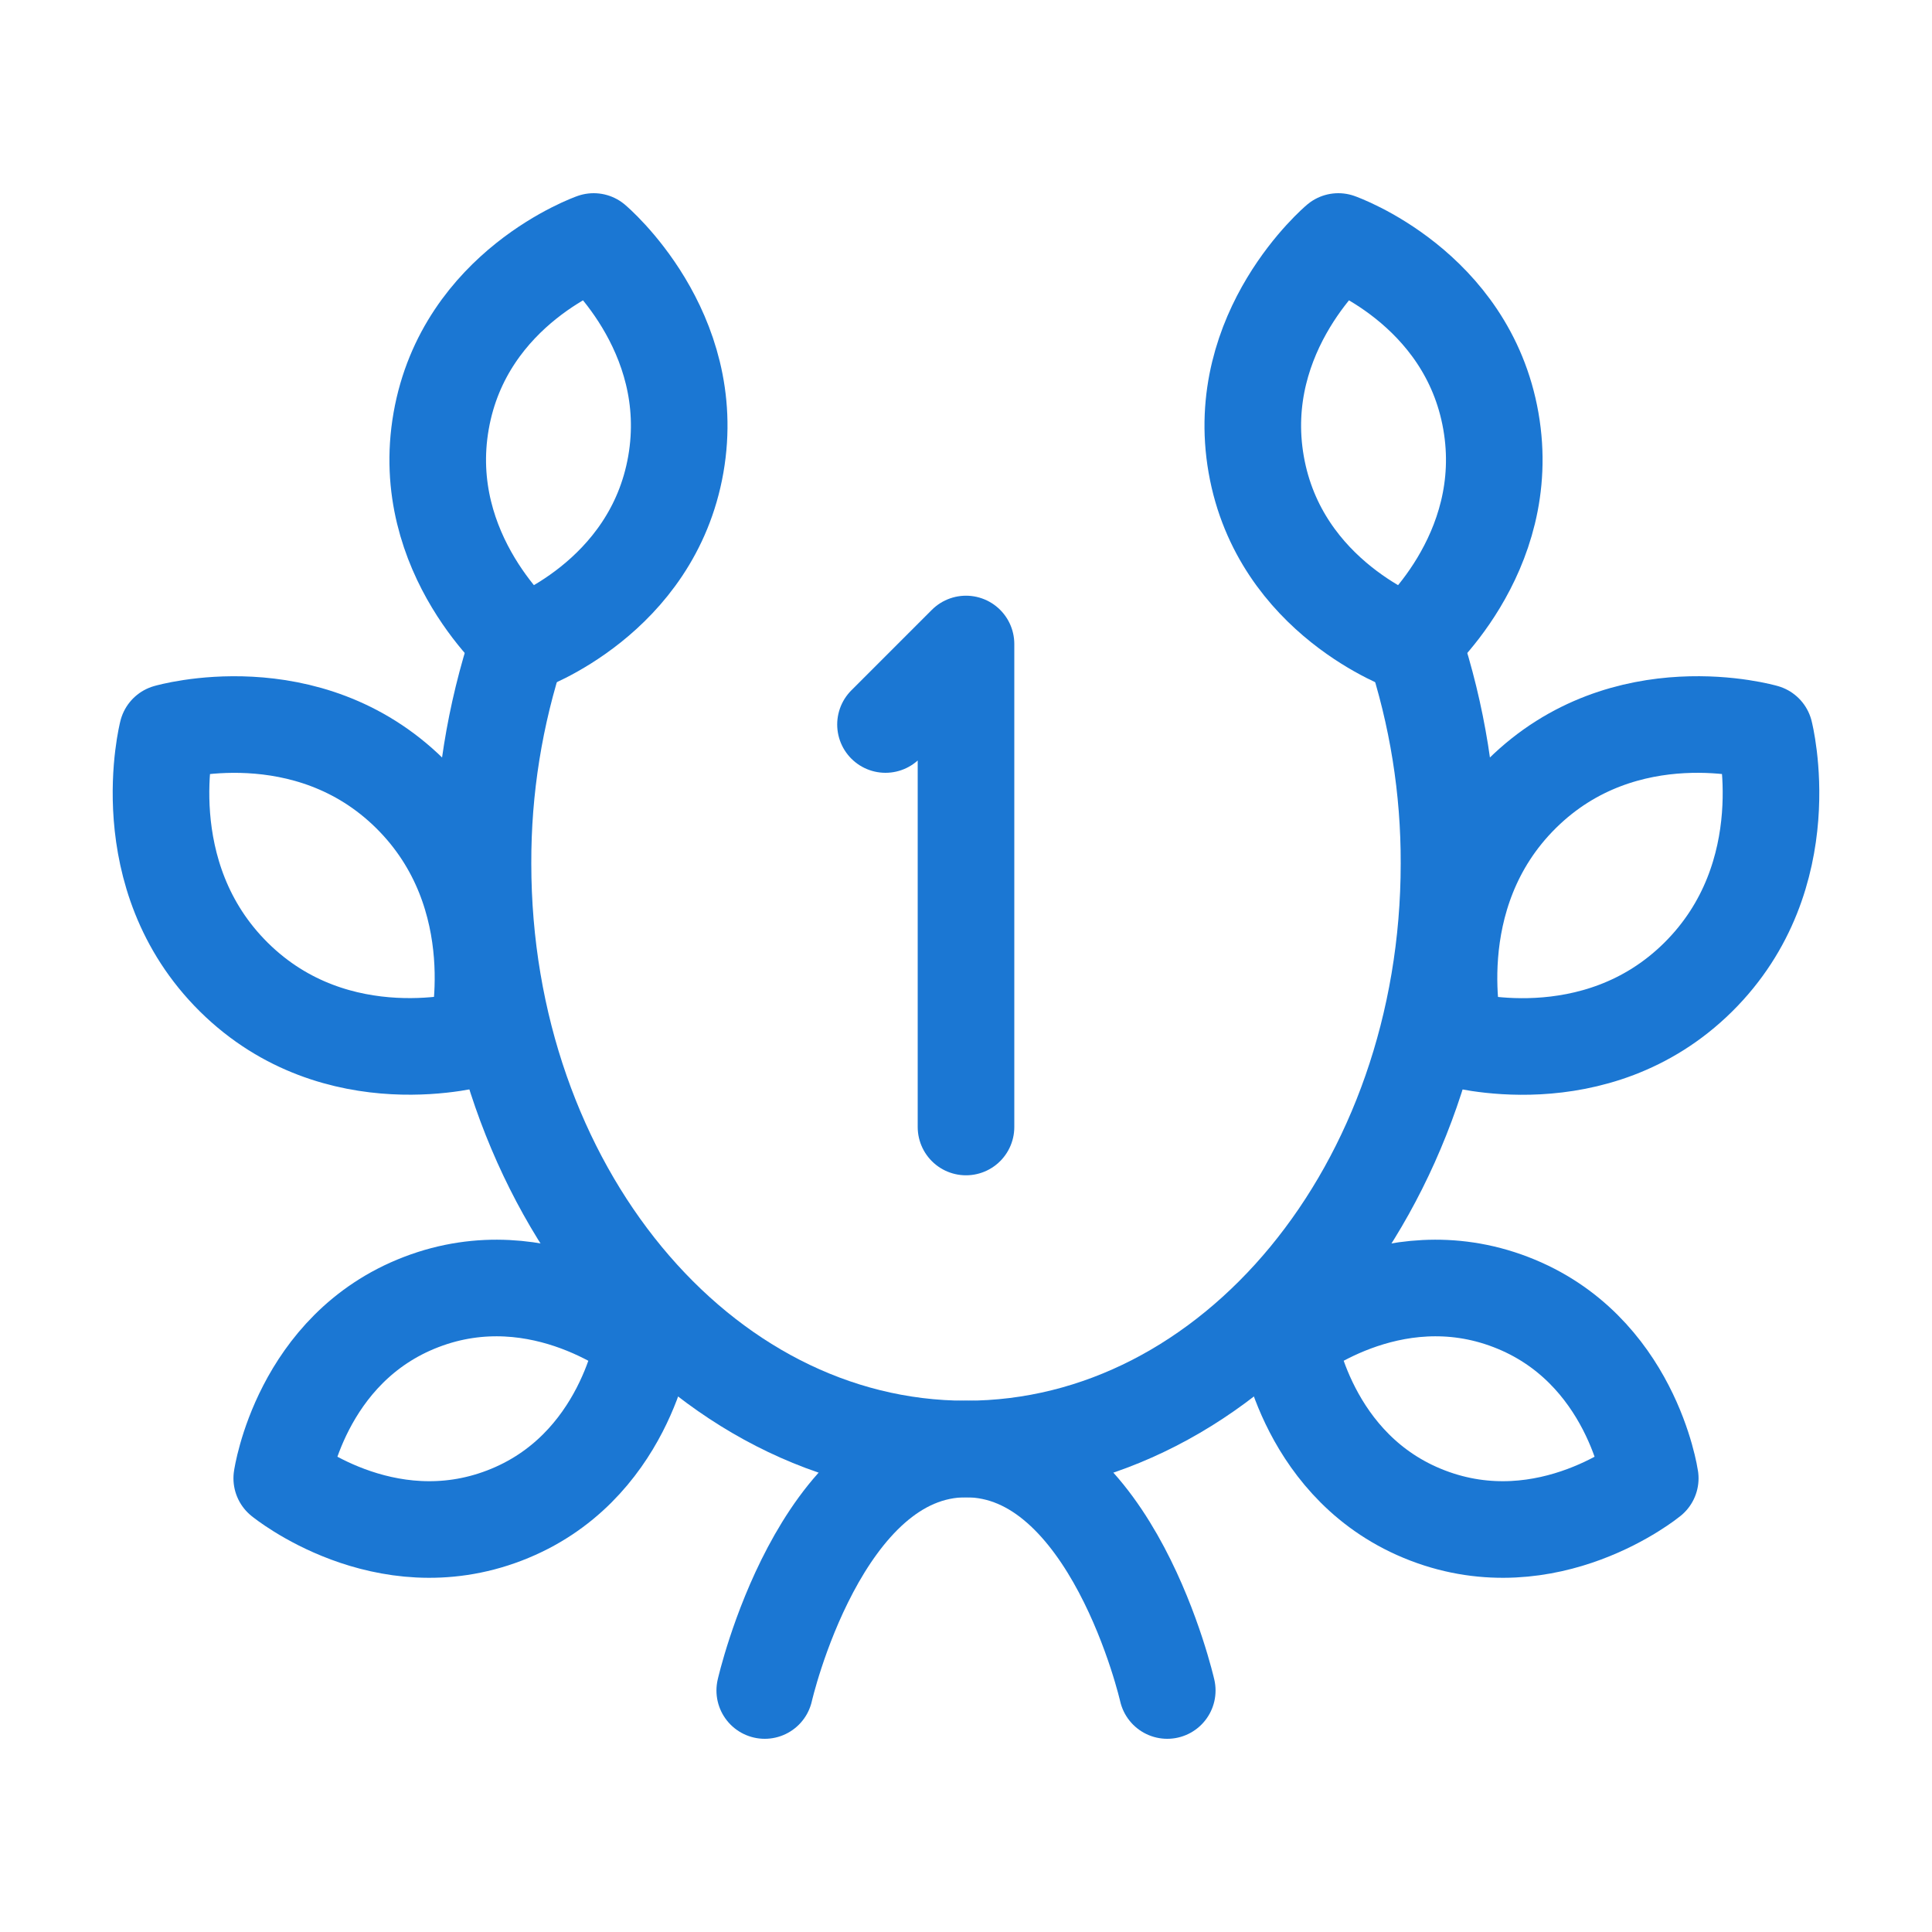
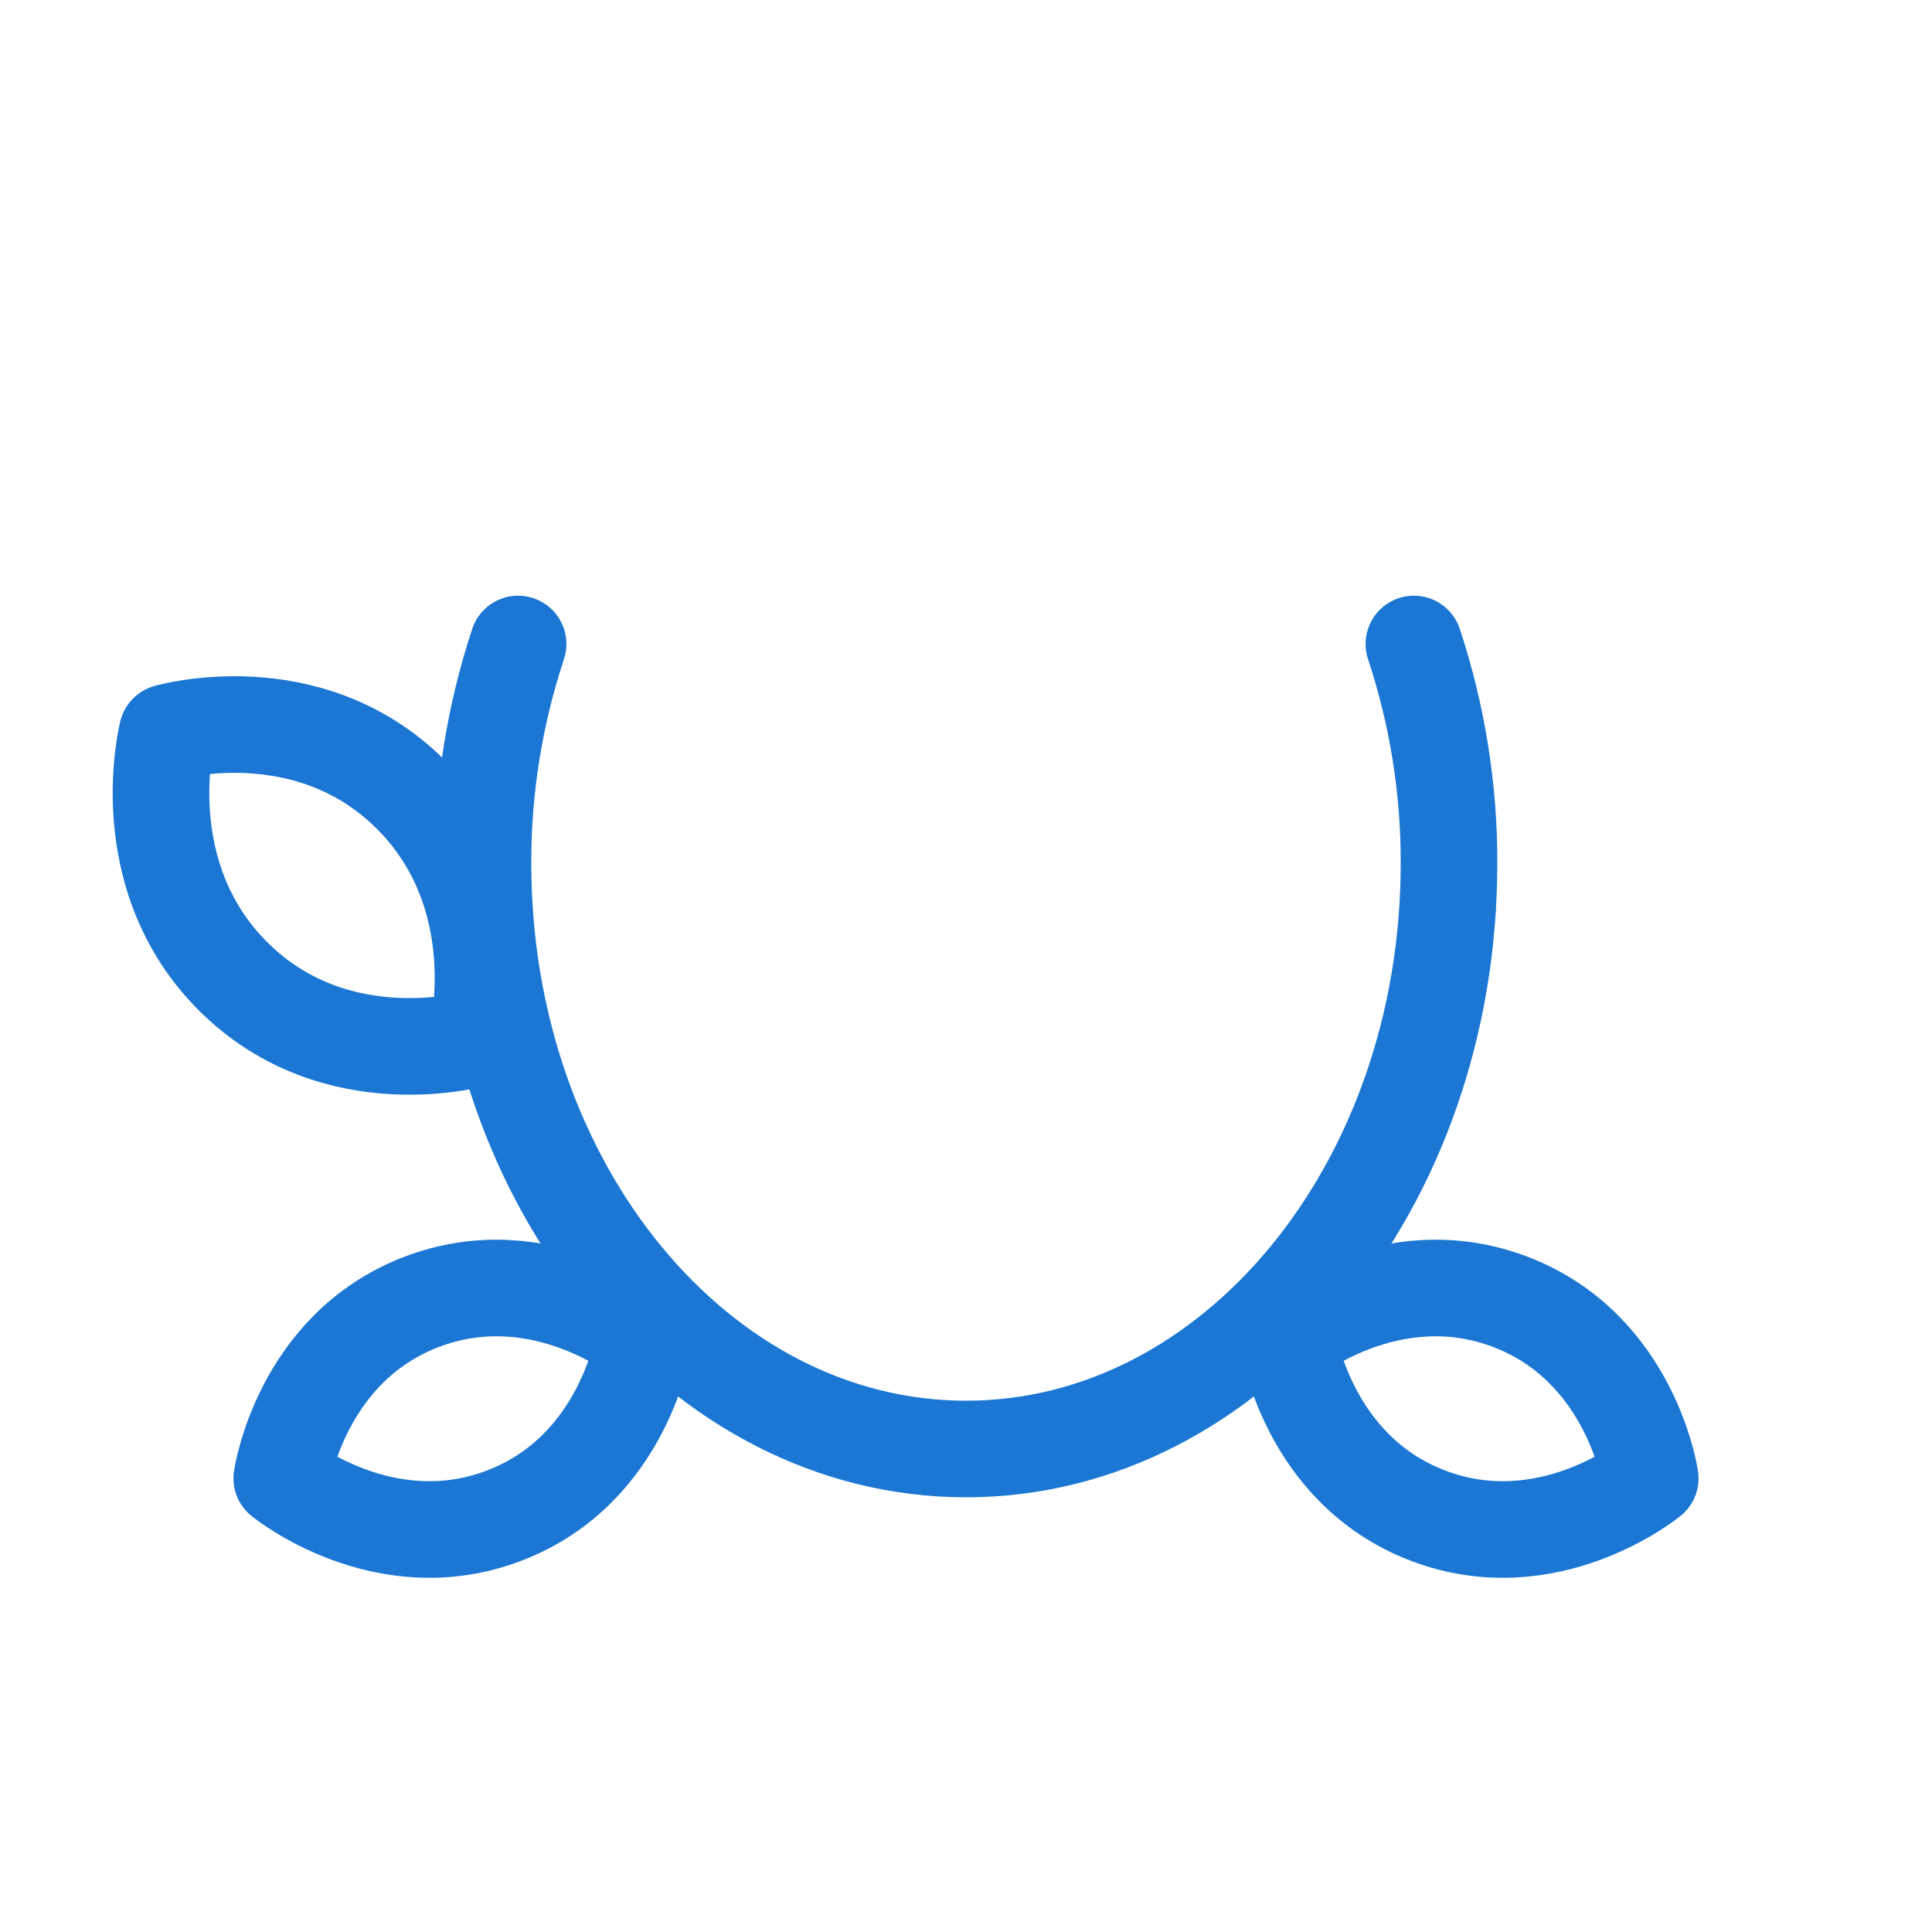
<svg xmlns="http://www.w3.org/2000/svg" width="24" height="24" viewBox="0 0 24 24" fill="none">
  <path d="M6.436 8C6.145 8.88 5.997 9.8 6 10.727C6 14.744 8.686 18 12 18C15.314 18 18 14.744 18 10.727C18.003 9.8 17.855 8.88 17.564 8" stroke="#1B77D3" stroke-width="1.2" stroke-linecap="round" stroke-linejoin="round" />
-   <path d="M14.5 21C14.5 21 13.818 18 12 18C10.182 18 9.5 21 9.5 21" stroke="#1B77D3" stroke-width="1.2" stroke-linecap="round" stroke-linejoin="round" />
-   <path d="M18.52 5.23C18.812 6.896 17.5 8 17.5 8C17.5 8 15.897 7.437 15.605 5.77C15.313 4.104 16.625 3 16.625 3C16.625 3 18.228 3.563 18.52 5.23Z" stroke="#1B77D3" stroke-width="1.2" stroke-linecap="round" stroke-linejoin="round" />
-   <path d="M21.094 12.14C19.813 13.406 18.078 12.9 18.078 12.9C18.078 12.9 17.624 11.128 18.906 9.86C20.186 8.594 21.922 9.1 21.922 9.1C21.922 9.1 22.376 10.872 21.094 12.14Z" stroke="#1B77D3" stroke-width="1.2" stroke-linecap="round" stroke-linejoin="round" />
  <path d="M17.734 18.826C16.234 18.251 16 16.636 16 16.636C16 16.636 17.267 15.598 18.767 16.174C20.267 16.749 20.5 18.364 20.5 18.364C20.5 18.364 19.234 19.402 17.734 18.826Z" stroke="#1B77D3" stroke-width="1.2" stroke-linecap="round" stroke-linejoin="round" />
  <path d="M6.267 18.826C7.767 18.251 8 16.636 8 16.636C8 16.636 6.733 15.598 5.233 16.174C3.733 16.749 3.5 18.364 3.5 18.364C3.5 18.364 4.767 19.402 6.267 18.826Z" stroke="#1B77D3" stroke-width="1.2" stroke-linecap="round" stroke-linejoin="round" />
  <path d="M2.906 12.139C4.187 13.405 5.922 12.899 5.922 12.899C5.922 12.899 6.376 11.127 5.094 9.86C3.813 8.595 2.078 9.1 2.078 9.1C2.078 9.1 1.624 10.871 2.906 12.139Z" stroke="#1B77D3" stroke-width="1.2" stroke-linecap="round" stroke-linejoin="round" />
-   <path d="M5.48 5.23C5.188 6.896 6.5 8 6.5 8C6.5 8 8.103 7.437 8.395 5.77C8.687 4.104 7.375 3 7.375 3C7.375 3 5.772 3.563 5.48 5.23Z" stroke="#1B77D3" stroke-width="1.2" stroke-linecap="round" stroke-linejoin="round" />
-   <path d="M11 9L12 8V14" stroke="#1B77D3" stroke-width="1.2" stroke-linecap="round" stroke-linejoin="round" />
</svg>